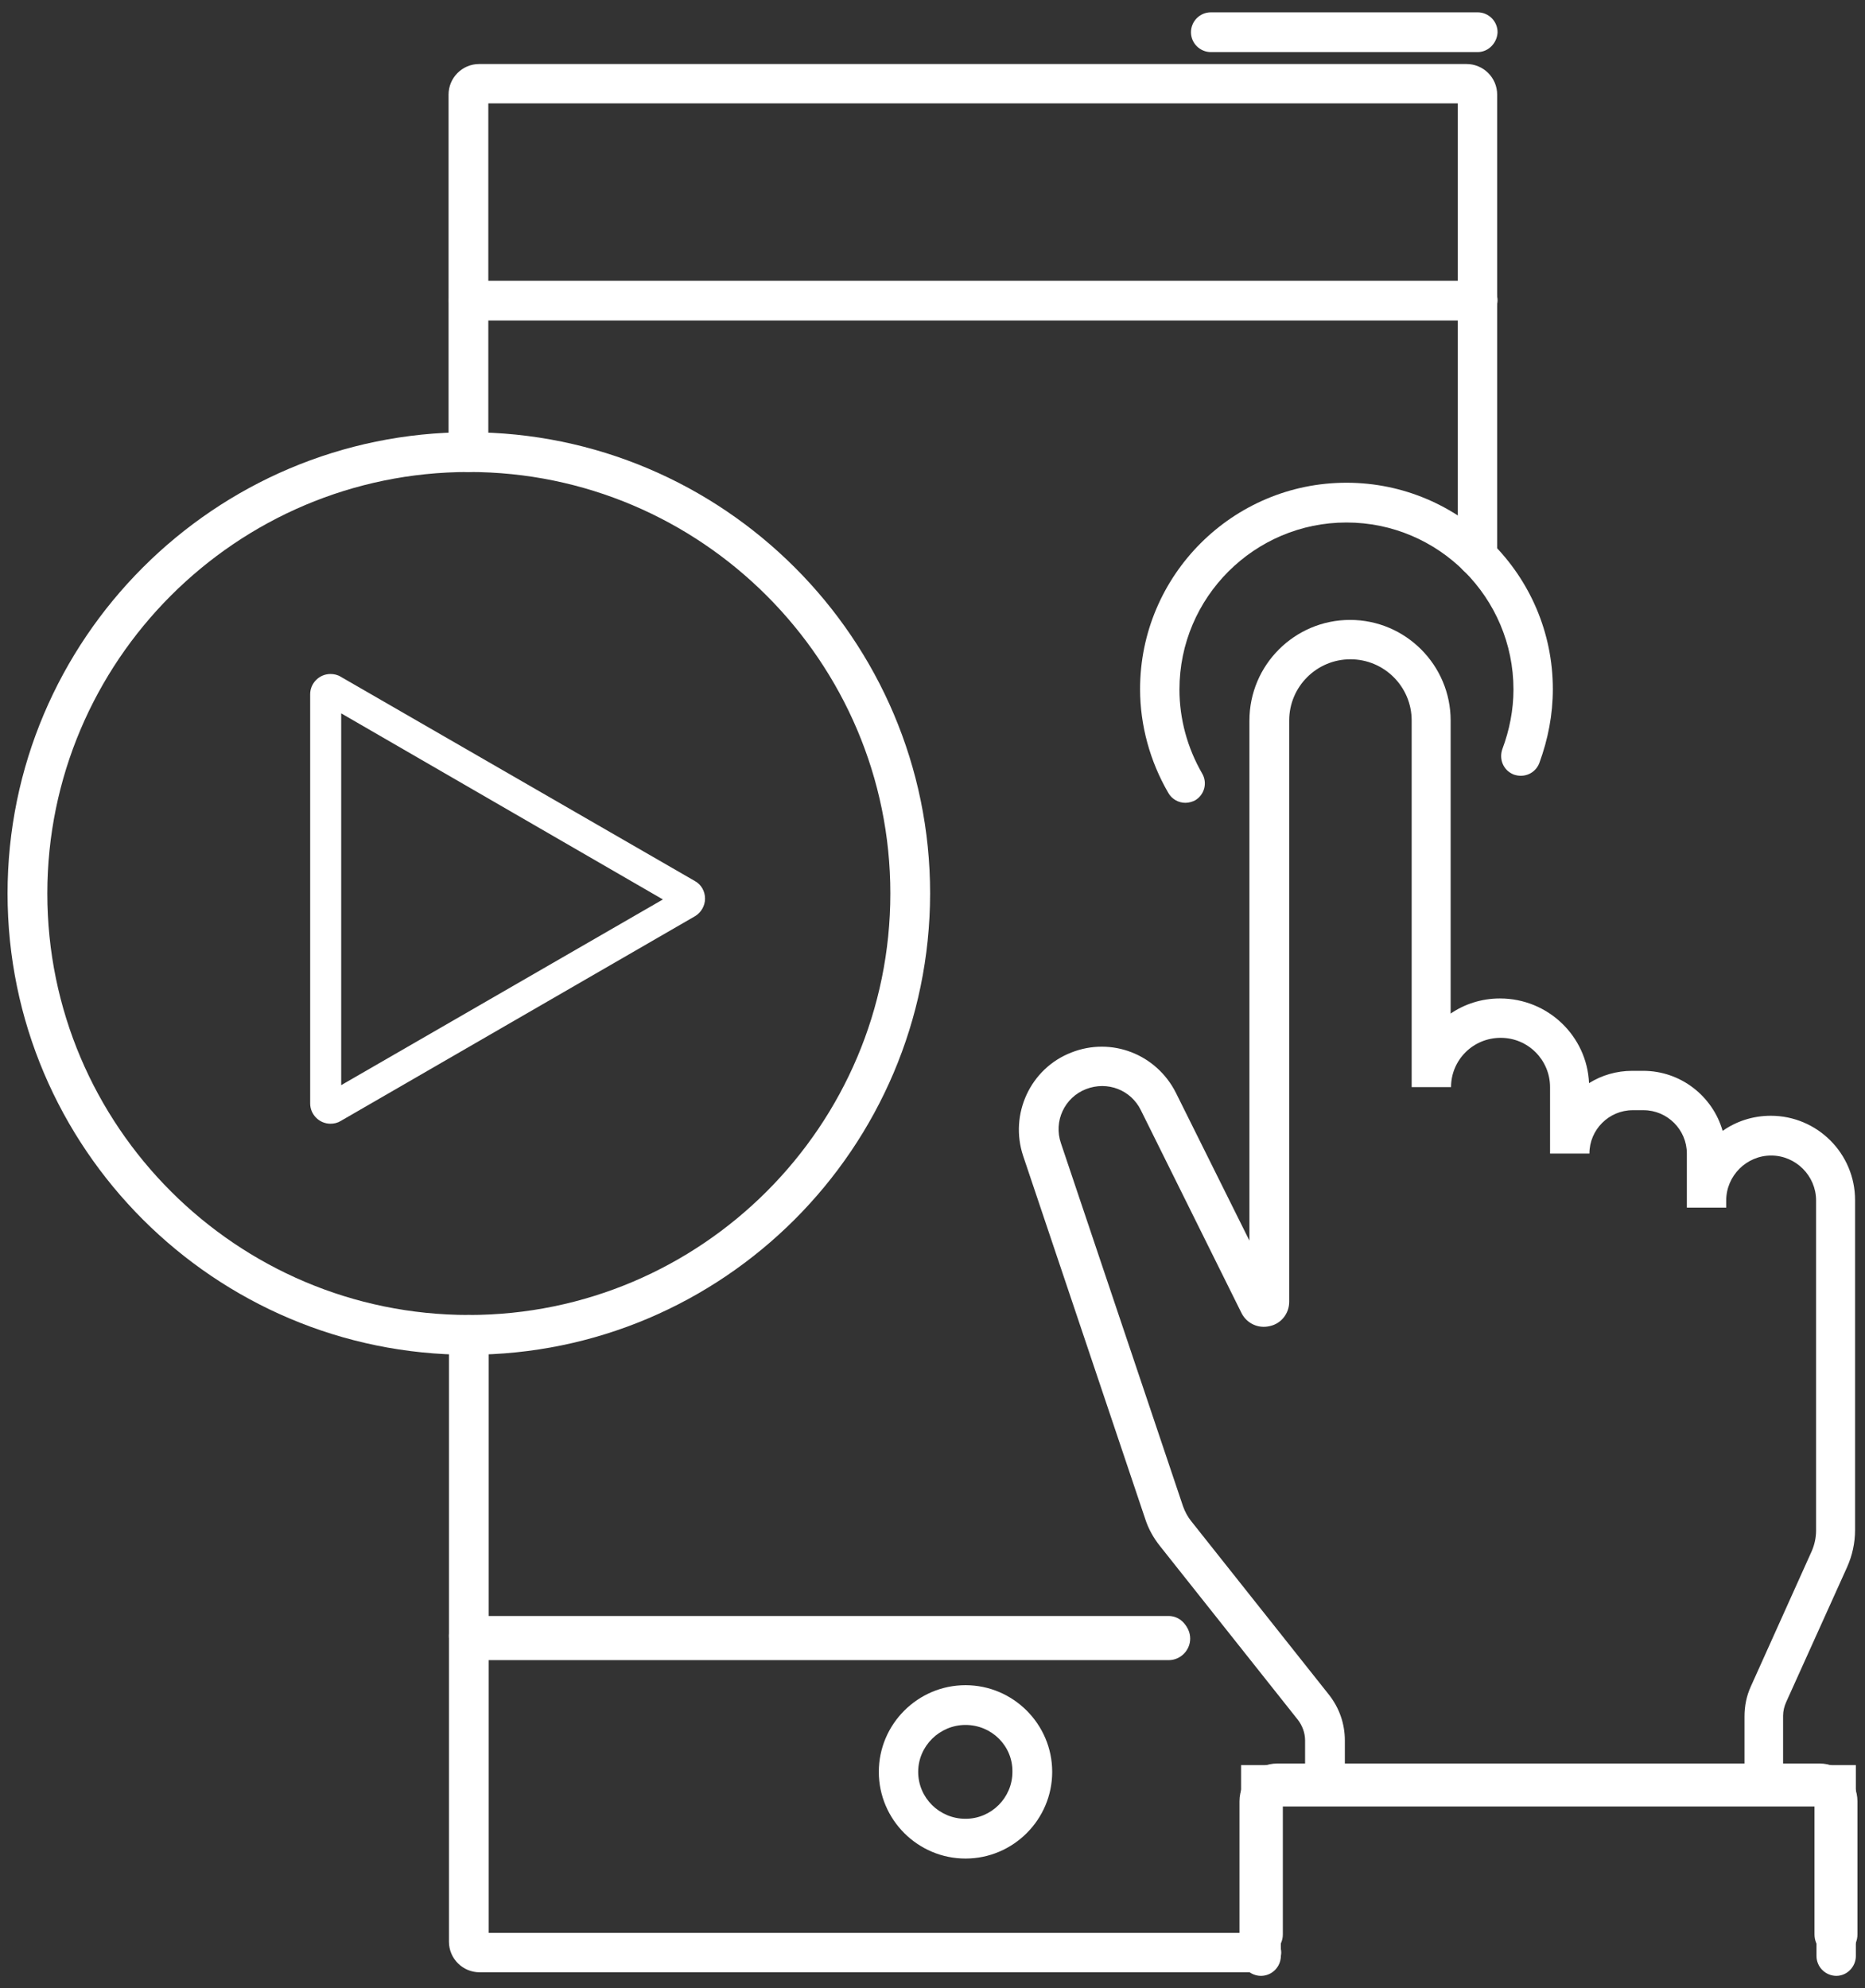
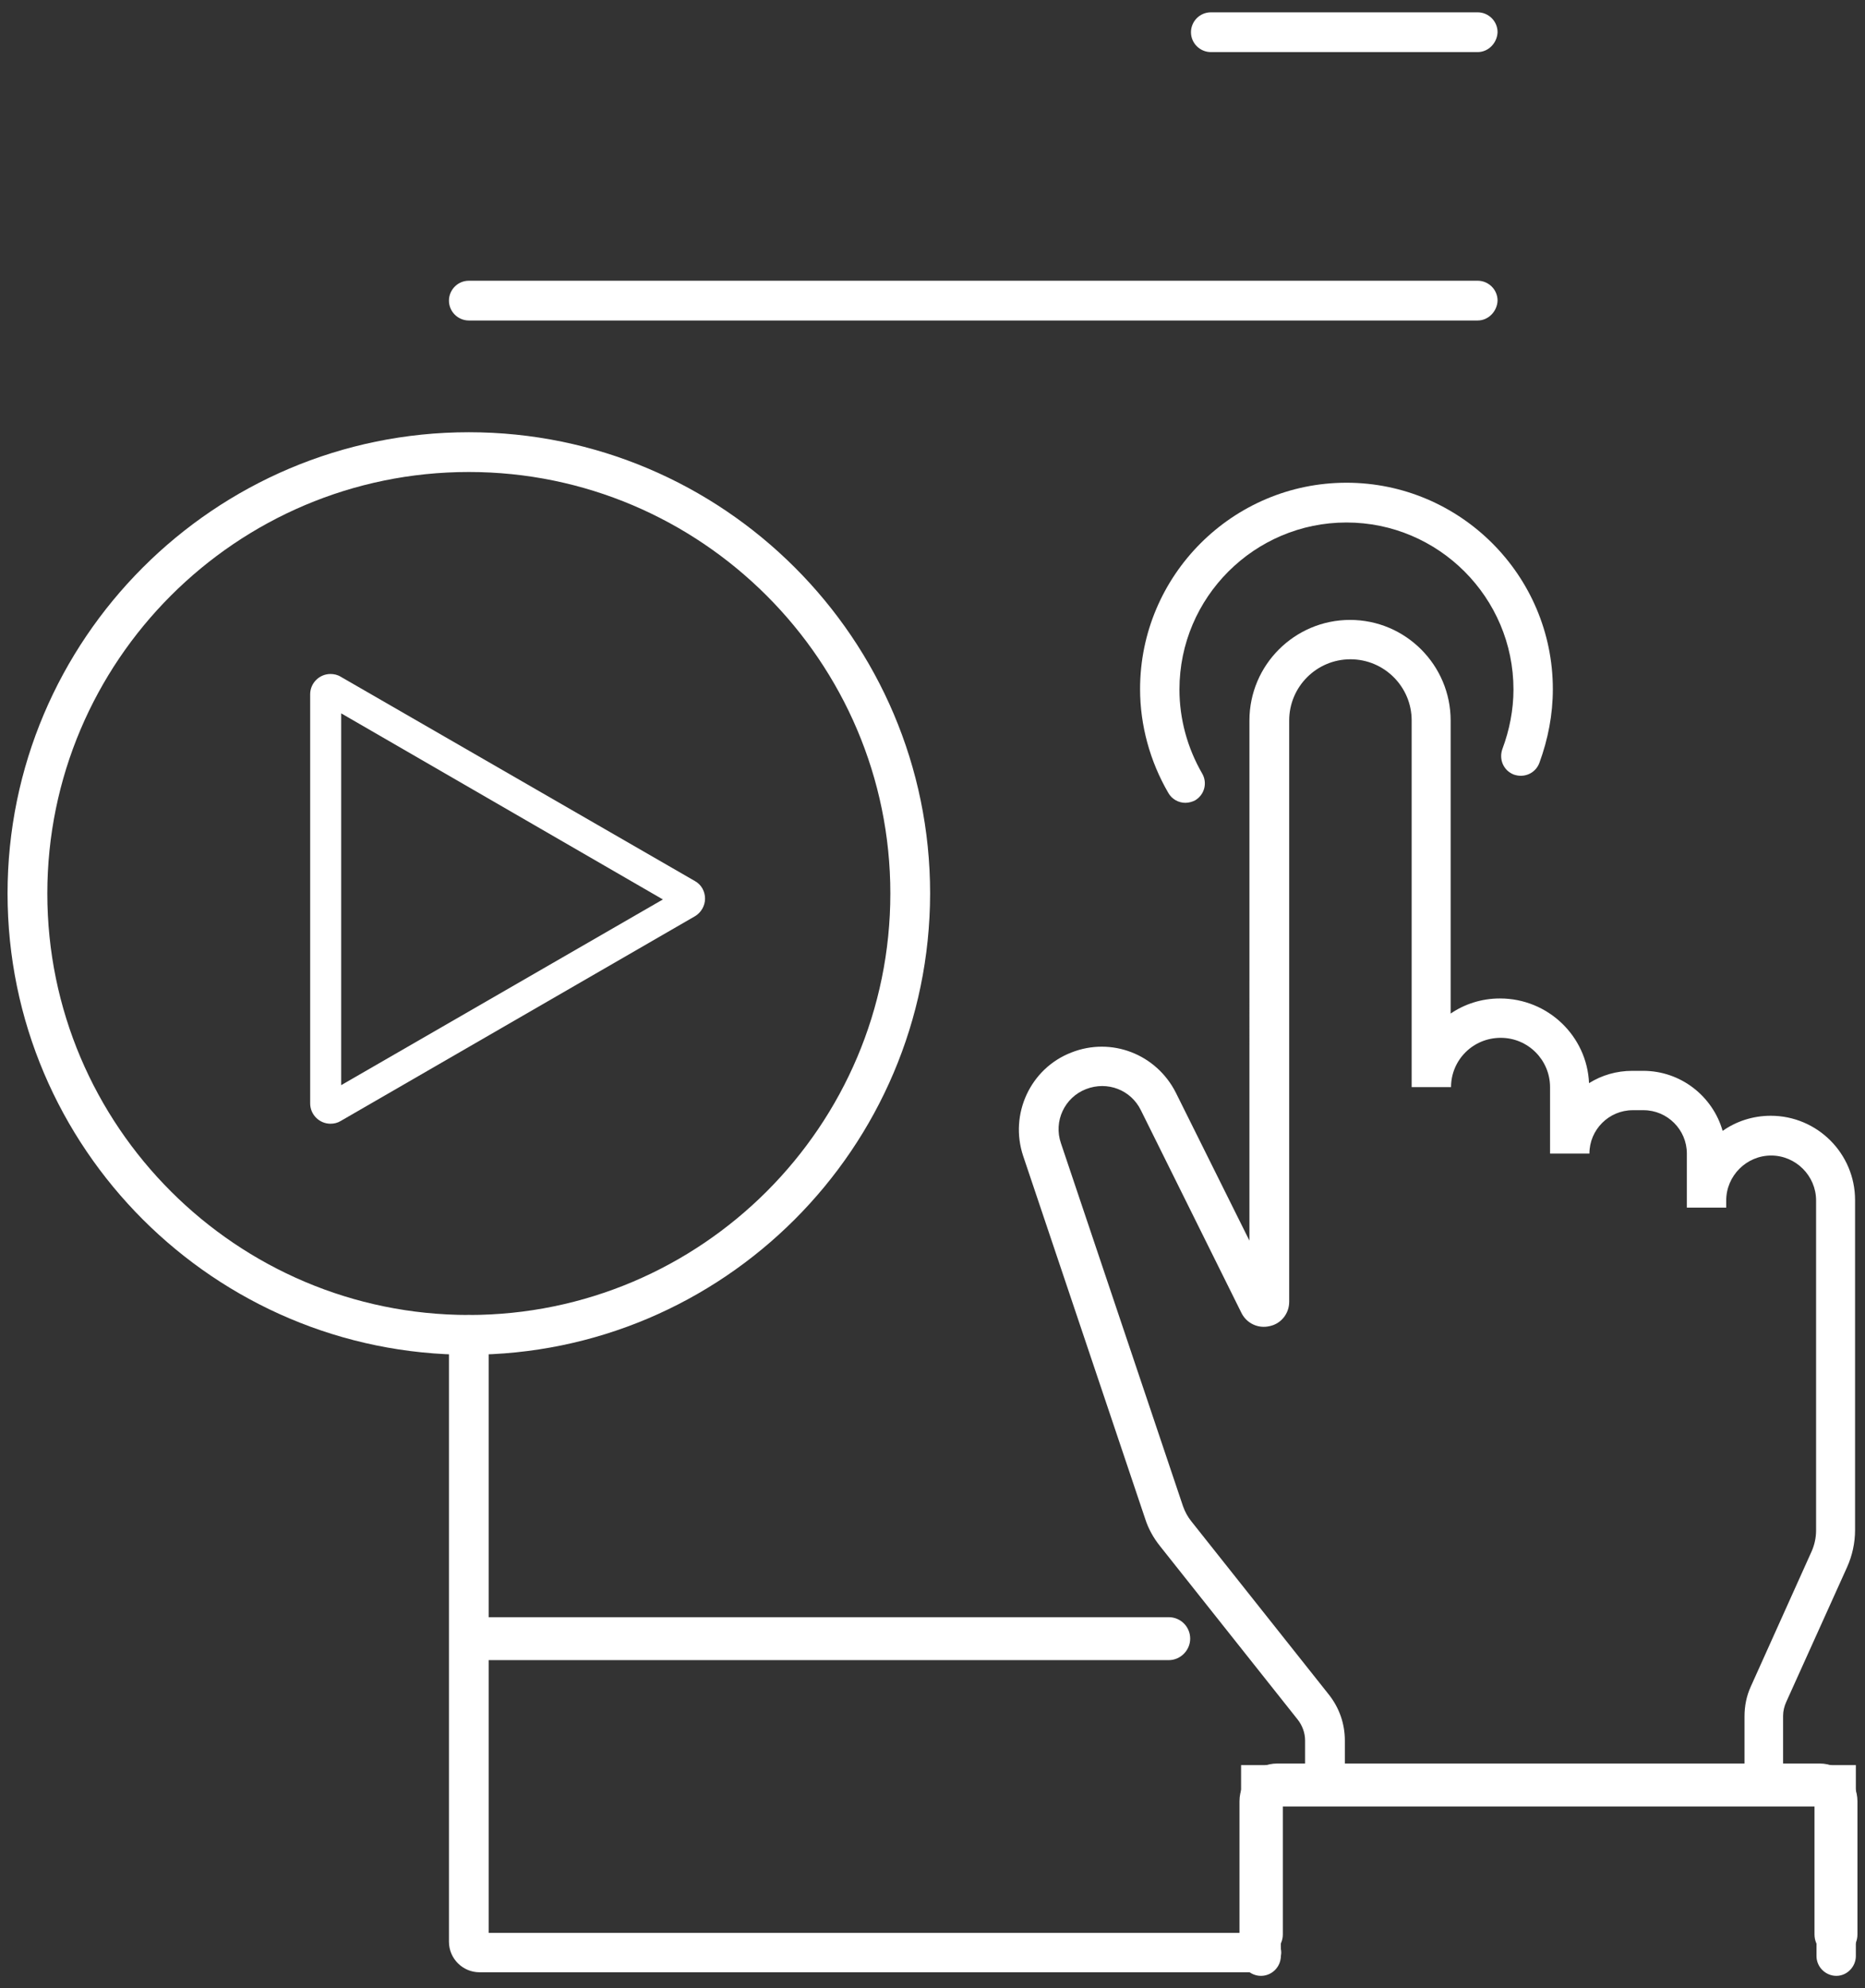
<svg xmlns="http://www.w3.org/2000/svg" version="1.1" id="레이어_1" x="0px" y="0px" viewBox="0 0 469 500" style="enable-background:new 0 0 469 500;" xml:space="preserve">
  <rect x="0" y="0" width="469" height="500" fill="#333333" stroke="none" />
  <style type="text/css">
	.st0{fill:#FFFFFF;}
</style>
  <g>
    <g>
      <path class="st0" d="M83.1,282.6c-2.8,0-5.1-2.3-5.1-5.1V174.6c0-2.8,2.3-5.1,5.1-5.1c0.9,0,1.8,0.2,2.6,0.7l89.1,51.4    c1.6,0.9,2.5,2.6,2.5,4.4c0,1.8-1,3.5-2.5,4.4l-89.1,51.5C84.9,282.4,84,282.6,83.1,282.6z M85.8,179.4v93.5l80.9-46.7L85.8,179.4    z" />
    </g>
    <g>
      <g>
        <path class="st0" d="M293.9,417.5h-176v-10.8h176c3,0,5.4,2.4,5.4,5.4l0,0C299.3,415,296.9,417.5,293.9,417.5z" />
      </g>
    </g>
    <path class="st0" d="M322.6,486.5v-32.2h133.7v32.2c0,3,2.4,5.4,5.4,5.4l0,0c3,0,5.4-2.4,5.4-5.4v-33.5c0-5.2-4.3-9.5-9.5-9.5   H321.2c-5.2,0-9.5,4.2-9.5,9.5v33.5c0,3,2.4,5.4,5.4,5.4l0,0C320.1,491.9,322.6,489.5,322.6,486.5z" />
    <g>
      <path class="st0" d="M117.9,340.7c-63.9,0-116-52-116-116c0-63.9,52-116,116-116c63.9,0,116,52,116,116    C233.8,288.7,181.8,340.7,117.9,340.7z M117.9,118.7c-58.5,0-106,47.6-106,106c0,58.5,47.6,106,106,106c58.5,0,106-47.6,106-106    C223.9,166.3,176.3,118.7,117.9,118.7z" />
    </g>
    <g>
      <path class="st0" d="M317.1,496H120.6c-4.2,0-7.7-3.4-7.7-7.7V335.7c0-2.7,2.2-5,5-5c2.7,0,5,2.2,5,5v150.4h194.3c2.7,0,5,2.2,5,5    C322.1,493.8,319.9,496,317.1,496z" />
    </g>
    <g>
-       <path class="st0" d="M371.6,145c-2.7,0-5-2.2-5-5v-114H122.8v87.7c0,2.7-2.2,5-5,5c-2.7,0-5-2.2-5-5V23.8c0-4.2,3.4-7.7,7.7-7.7    h248.3c4.2,0,7.7,3.4,7.7,7.7V140C376.5,142.8,374.3,145,371.6,145z" />
-     </g>
+       </g>
    <g>
      <path class="st0" d="M371.6,80.6H117.9c-2.7,0-5-2.2-5-5c0-2.7,2.2-5,5-5h253.7c2.7,0,5,2.2,5,5C376.5,78.3,374.3,80.6,371.6,80.6    z" />
    </g>
    <g>
-       <path class="st0" d="M293.9,416.4h-176c-2.7,0-5-2.2-5-5c0-2.7,2.2-5,5-5h176c2.7,0,5,2.2,5,5    C298.9,414.2,296.6,416.4,293.9,416.4z" />
-     </g>
+       </g>
    <g>
-       <path class="st0" d="M242.8,467.4c-12,0-21.8-9.8-21.8-21.8c0-12,9.8-21.8,21.8-21.8c12,0,21.8,9.8,21.8,21.8    C264.6,457.6,254.8,467.4,242.8,467.4z M242.8,433.8c-6.5,0-11.9,5.3-11.9,11.8c0,6.5,5.3,11.8,11.9,11.8    c6.5,0,11.8-5.3,11.8-11.8C254.7,439.1,249.4,433.8,242.8,433.8z" />
-     </g>
+       </g>
    <g>
      <path class="st0" d="M371.6,13.1h-67.1c-2.7,0-5-2.2-5-5c0-2.7,2.2-5,5-5h67.1c2.7,0,5,2.2,5,5C376.5,10.8,374.3,13.1,371.6,13.1z    " />
    </g>
    <g>
      <path class="st0" d="M461.8,496.9c-2.7,0-5-2.2-5-5v-38.1H322.1v38.1c0,2.7-2.2,5-5,5c-2.7,0-5-2.2-5-5v-48h154.6v48    C466.7,494.6,464.5,496.9,461.8,496.9z" />
    </g>
    <g>
      <path class="st0" d="M443.7,453.8c-2.7,0-5-2.2-5-5v-17.1c0-2.7,0.5-5.2,1.6-7.6l15.3-34c0.7-1.6,1.1-3.4,1.1-5.2v-83    c0-6.2-5.1-11.3-11.3-11.3c-6.2,0-11.3,5.1-11.3,11.3v1.8h-9.9v-13.6c0-6-4.9-10.9-10.9-10.9h-2.7c-6,0-10.9,4.9-10.9,10.9h-9.9    v-16.7c0-6.8-5.5-12.4-12.4-12.4c-7,0-12.5,5.6-12.5,12.4h-9.9v-92.2c0-8.5-6.9-15.4-15.4-15.4c-8.5,0-15.4,6.9-15.4,15.4v146.2    c0,2.9-2,5.5-4.9,6.1c-2.9,0.7-5.8-0.7-7.1-3.3l-25.3-51c-2.5-5.1-8.4-7.4-13.8-5.3c-5.4,2.1-8.2,8.1-6.3,13.6l30.7,91.3    c0.5,1.4,1.2,2.7,2.1,3.8l34.6,43.6c2.6,3.3,4,7.3,4,11.5v11.1c0,2.7-2.2,5-5,5c-2.7,0-5-2.2-5-5v-11.1c0-1.9-0.7-3.8-1.9-5.3    l-34.6-43.6c-1.6-2-2.9-4.3-3.7-6.8l-30.7-91.3c-3.5-10.5,1.8-22,12.1-26c10.1-4,21.4,0.4,26.3,10.1l18.5,37.2V181.2    c0-14,11.4-25.3,25.3-25.3c14,0,25.3,11.4,25.3,25.3v73.7c3.5-2.4,7.8-3.8,12.4-3.8c12.1,0,21.9,9.5,22.4,21.3    c3.2-2,6.9-3.1,10.9-3.1h2.7c9.5,0,17.5,6.4,20,15.1c3.4-2.4,7.6-3.8,12.1-3.8c11.7,0,21.2,9.5,21.2,21.2v83c0,3.2-0.7,6.4-2,9.3    l-15.3,33.9c-0.5,1.1-0.8,2.3-0.8,3.5v17.1C448.7,451.6,446.4,453.8,443.7,453.8z" />
    </g>
    <g>
      <path class="st0" d="M298.1,201.9c-1.7,0-3.4-0.9-4.3-2.5c-4.6-7.9-7.1-17-7.1-26.1c0-28.6,23.3-51.9,51.9-51.9    c28.6,0,51.9,23.3,51.9,51.9c0,6.4-1.2,12.6-3.4,18.6c-1,2.6-3.8,3.8-6.4,2.9c-2.6-1-3.8-3.8-2.9-6.4c1.8-4.8,2.8-9.9,2.8-15    c0-23.1-18.8-42-42-42c-23.1,0-42,18.8-42,42c0,7.4,2,14.7,5.7,21.1c1.4,2.4,0.6,5.4-1.8,6.8C299.9,201.6,299,201.9,298.1,201.9z" />
    </g>
  </g>
</svg>